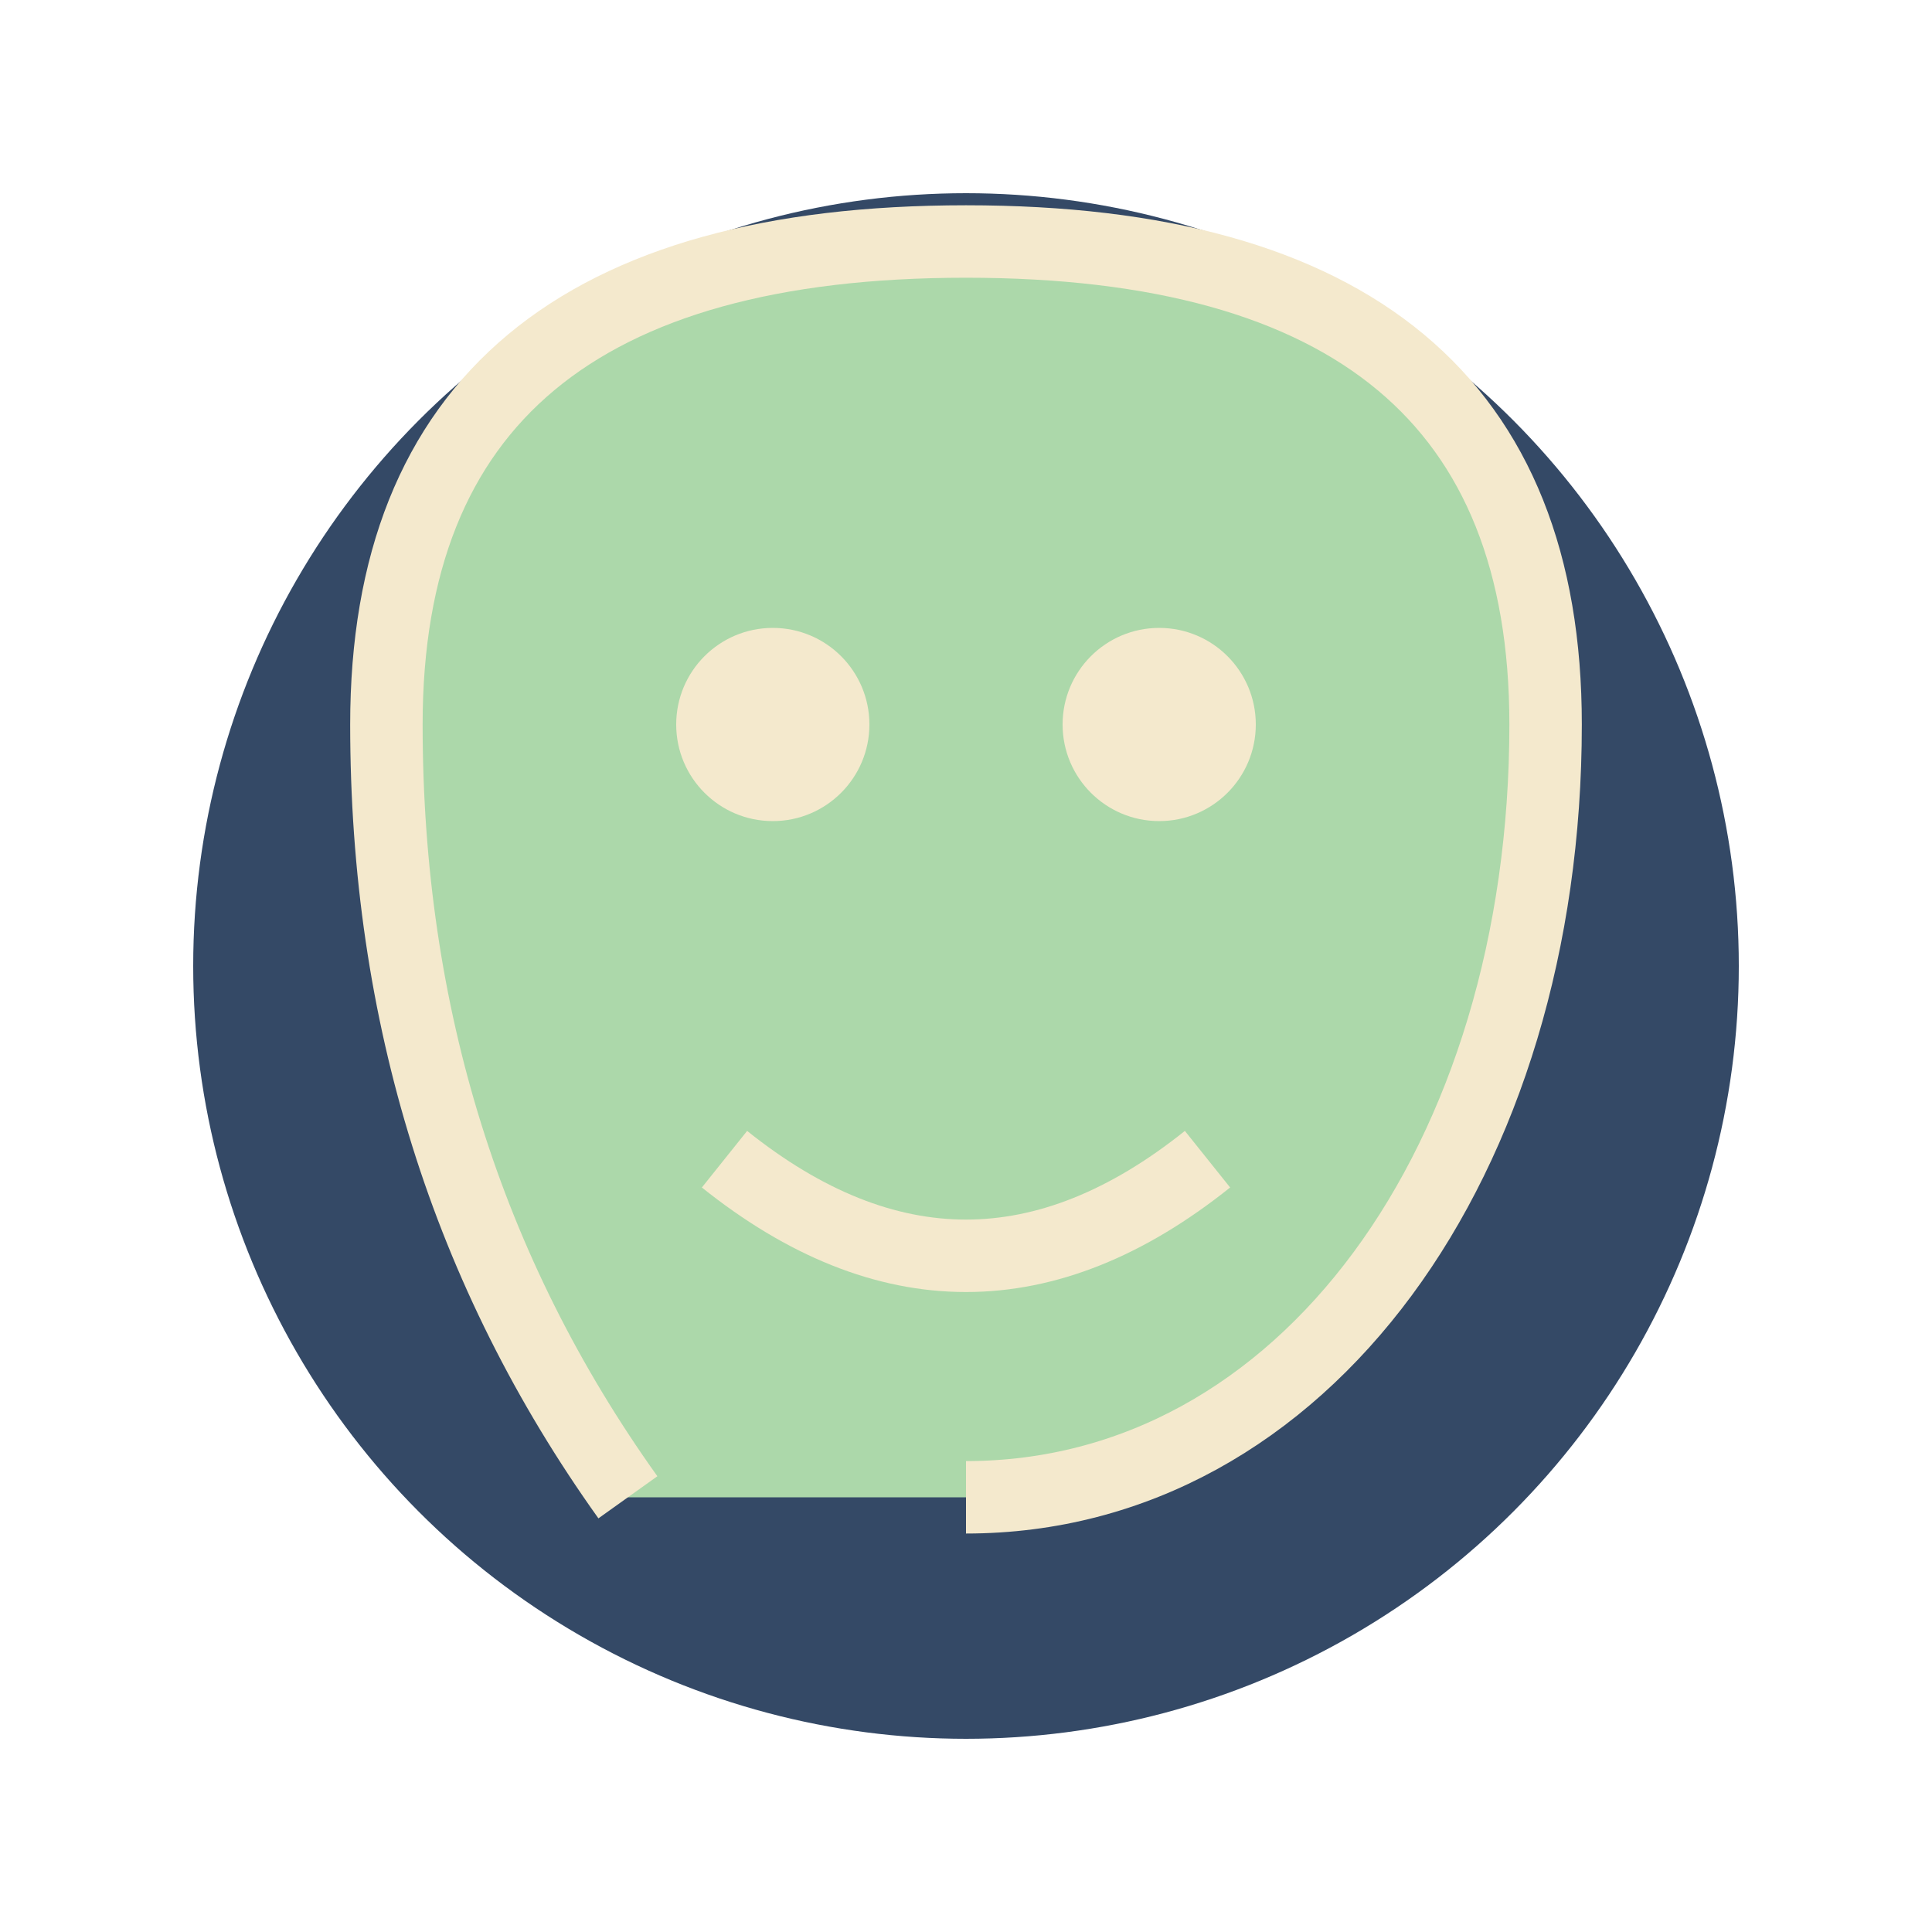
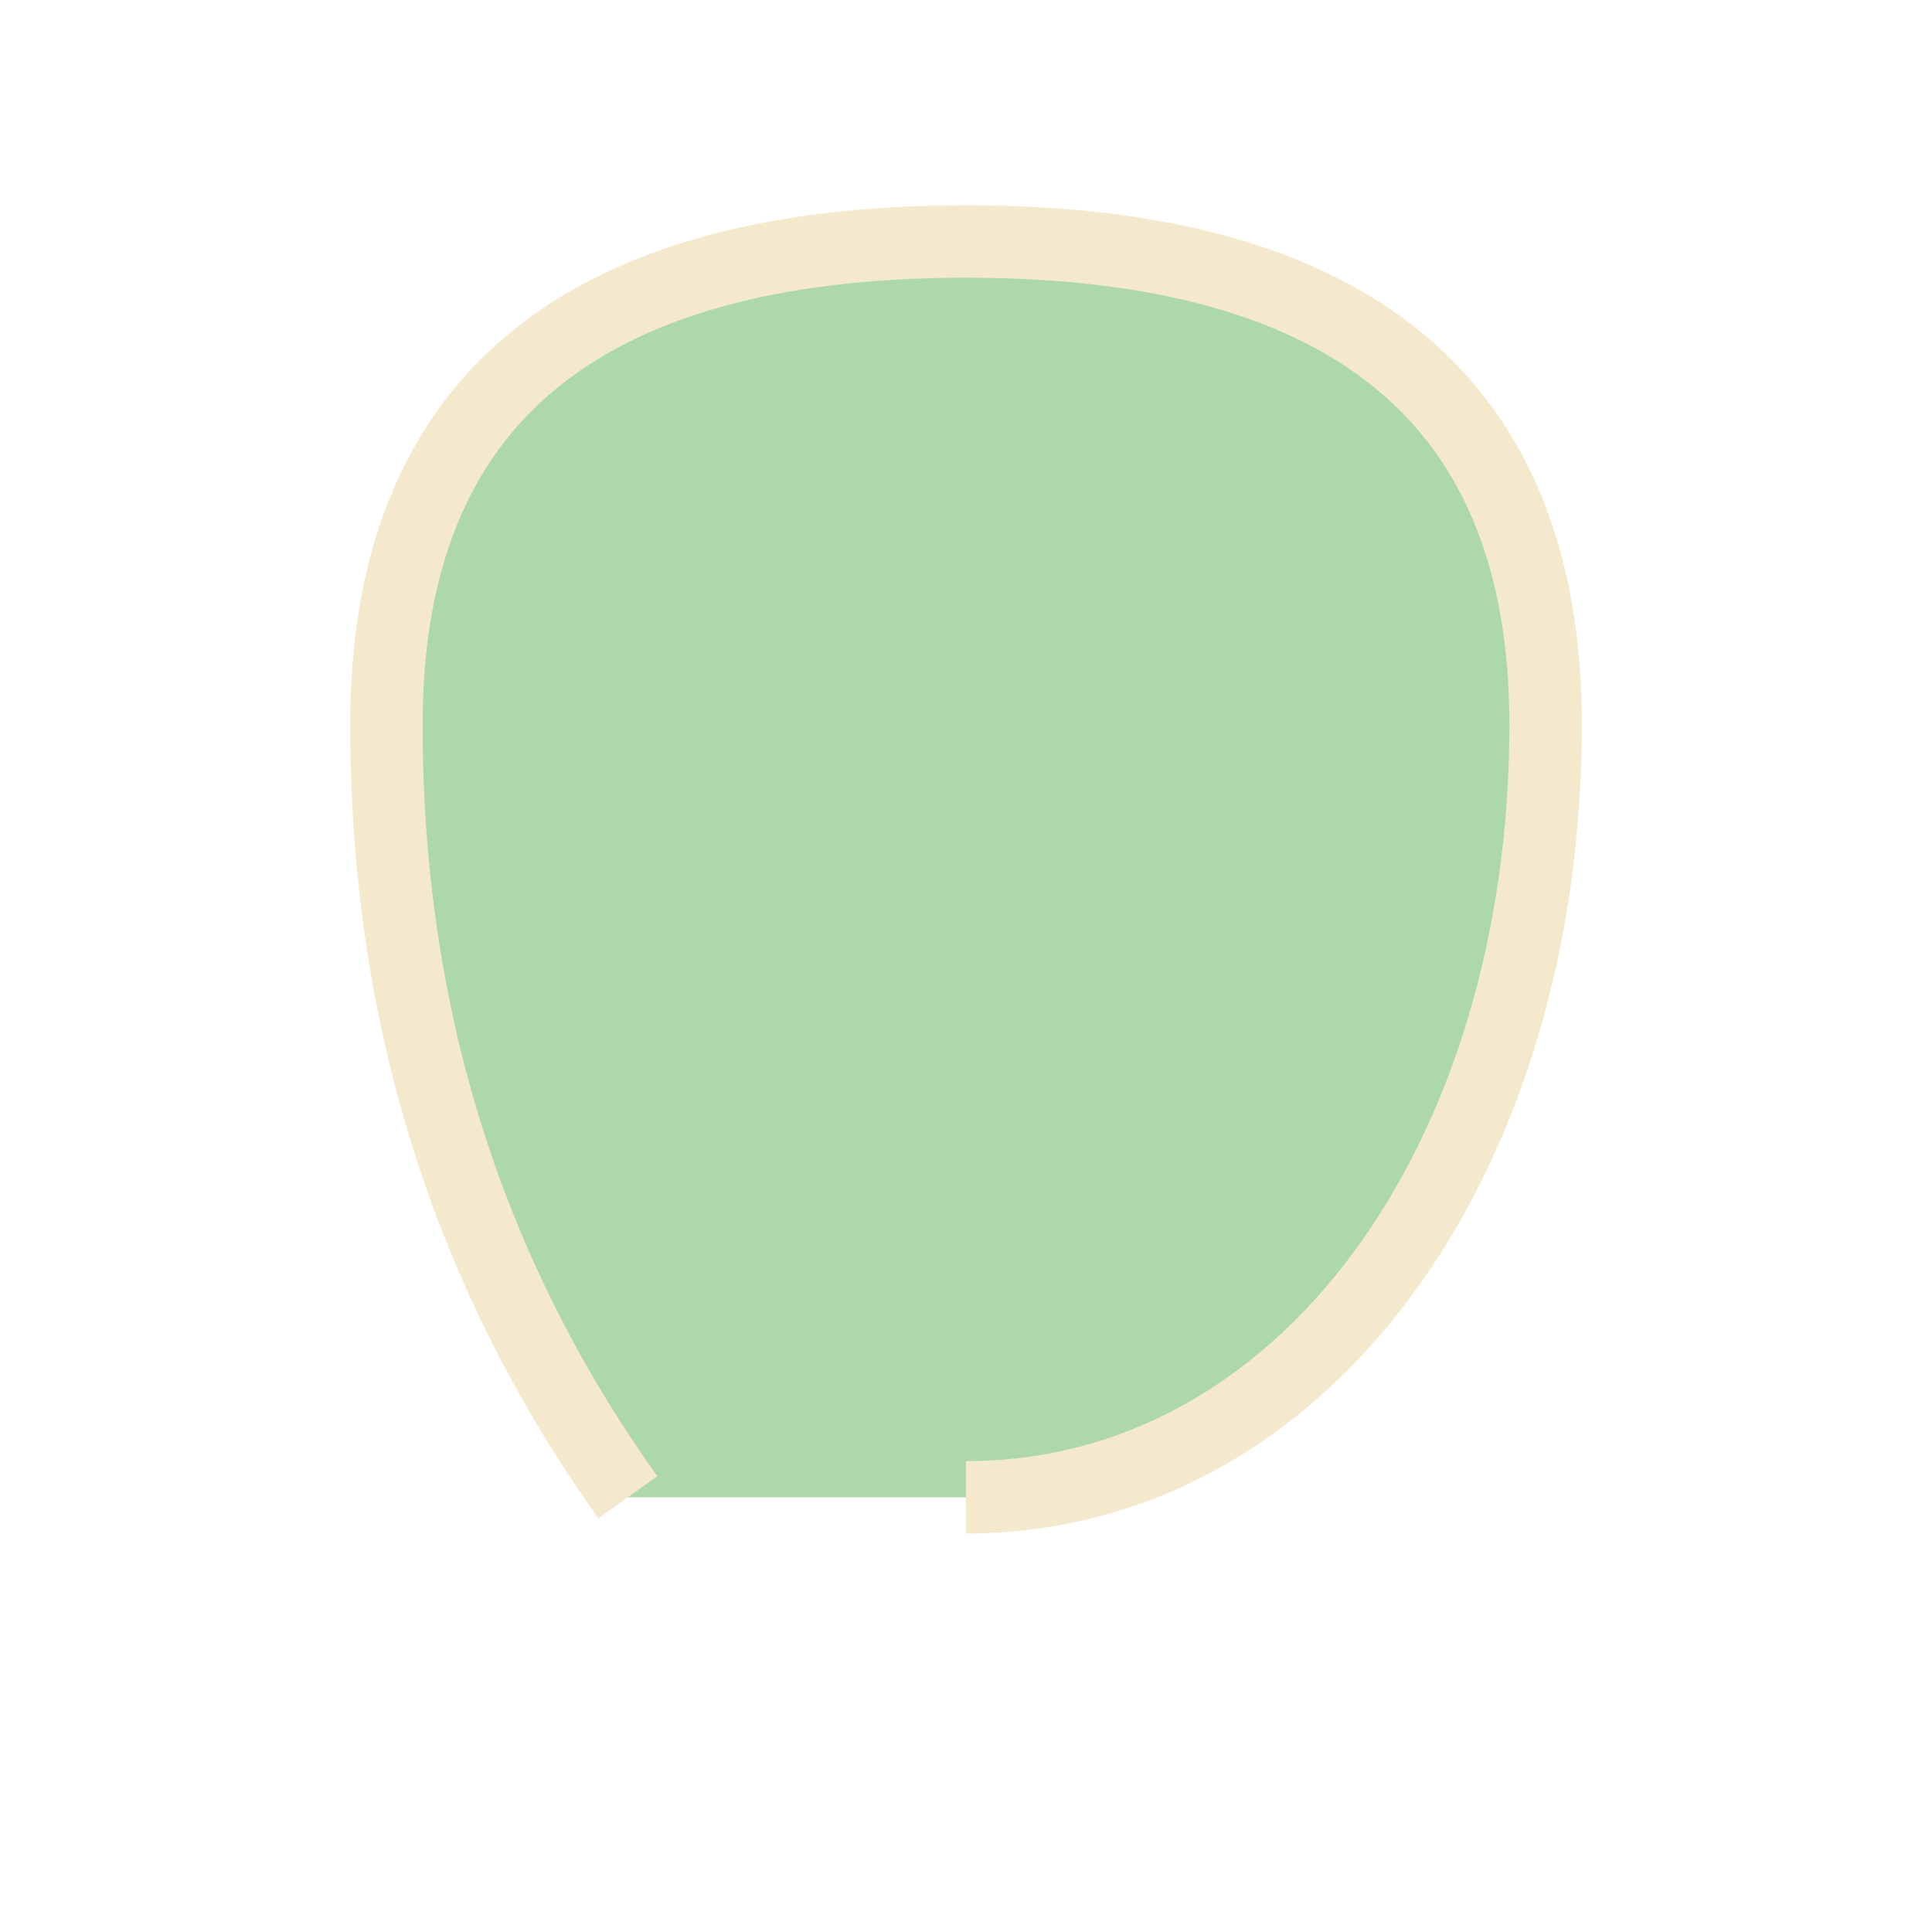
<svg xmlns="http://www.w3.org/2000/svg" width="40" height="40" viewBox="0 0 40 40">
-   <ellipse cx="20" cy="20" rx="16" ry="16" fill="#344966" />
  <path d="M20 31 C27 31 32 24 32 15 Q32 5 20 5 Q8 5 8 15 Q8 24 13 31" fill="#ACD8AA" stroke="#F4E9CD" stroke-width="1.5" />
-   <circle cx="16" cy="15" r="2" fill="#F4E9CD" />
-   <circle cx="24" cy="15" r="2" fill="#F4E9CD" />
-   <path d="M15 24 Q20 28 25 24" stroke="#F4E9CD" stroke-width="1.5" fill="none" />
</svg>